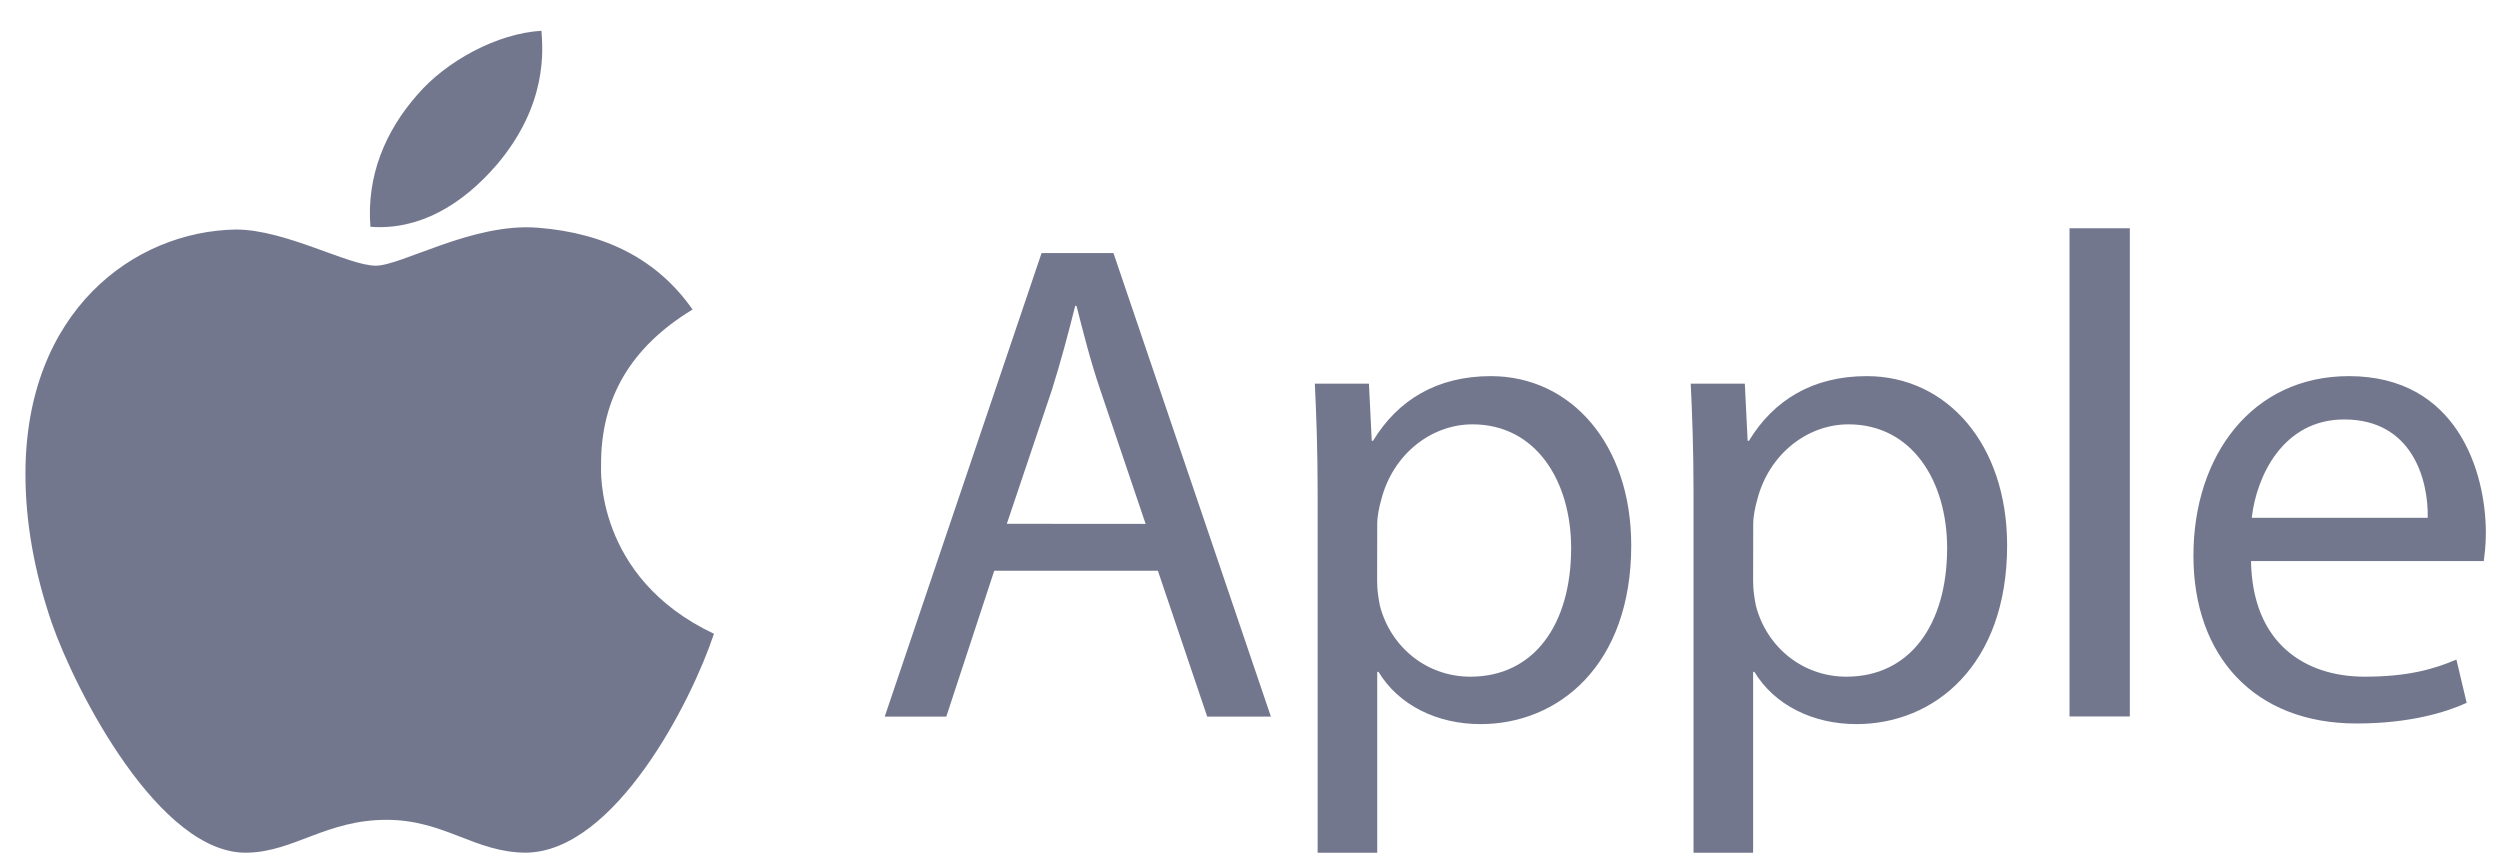
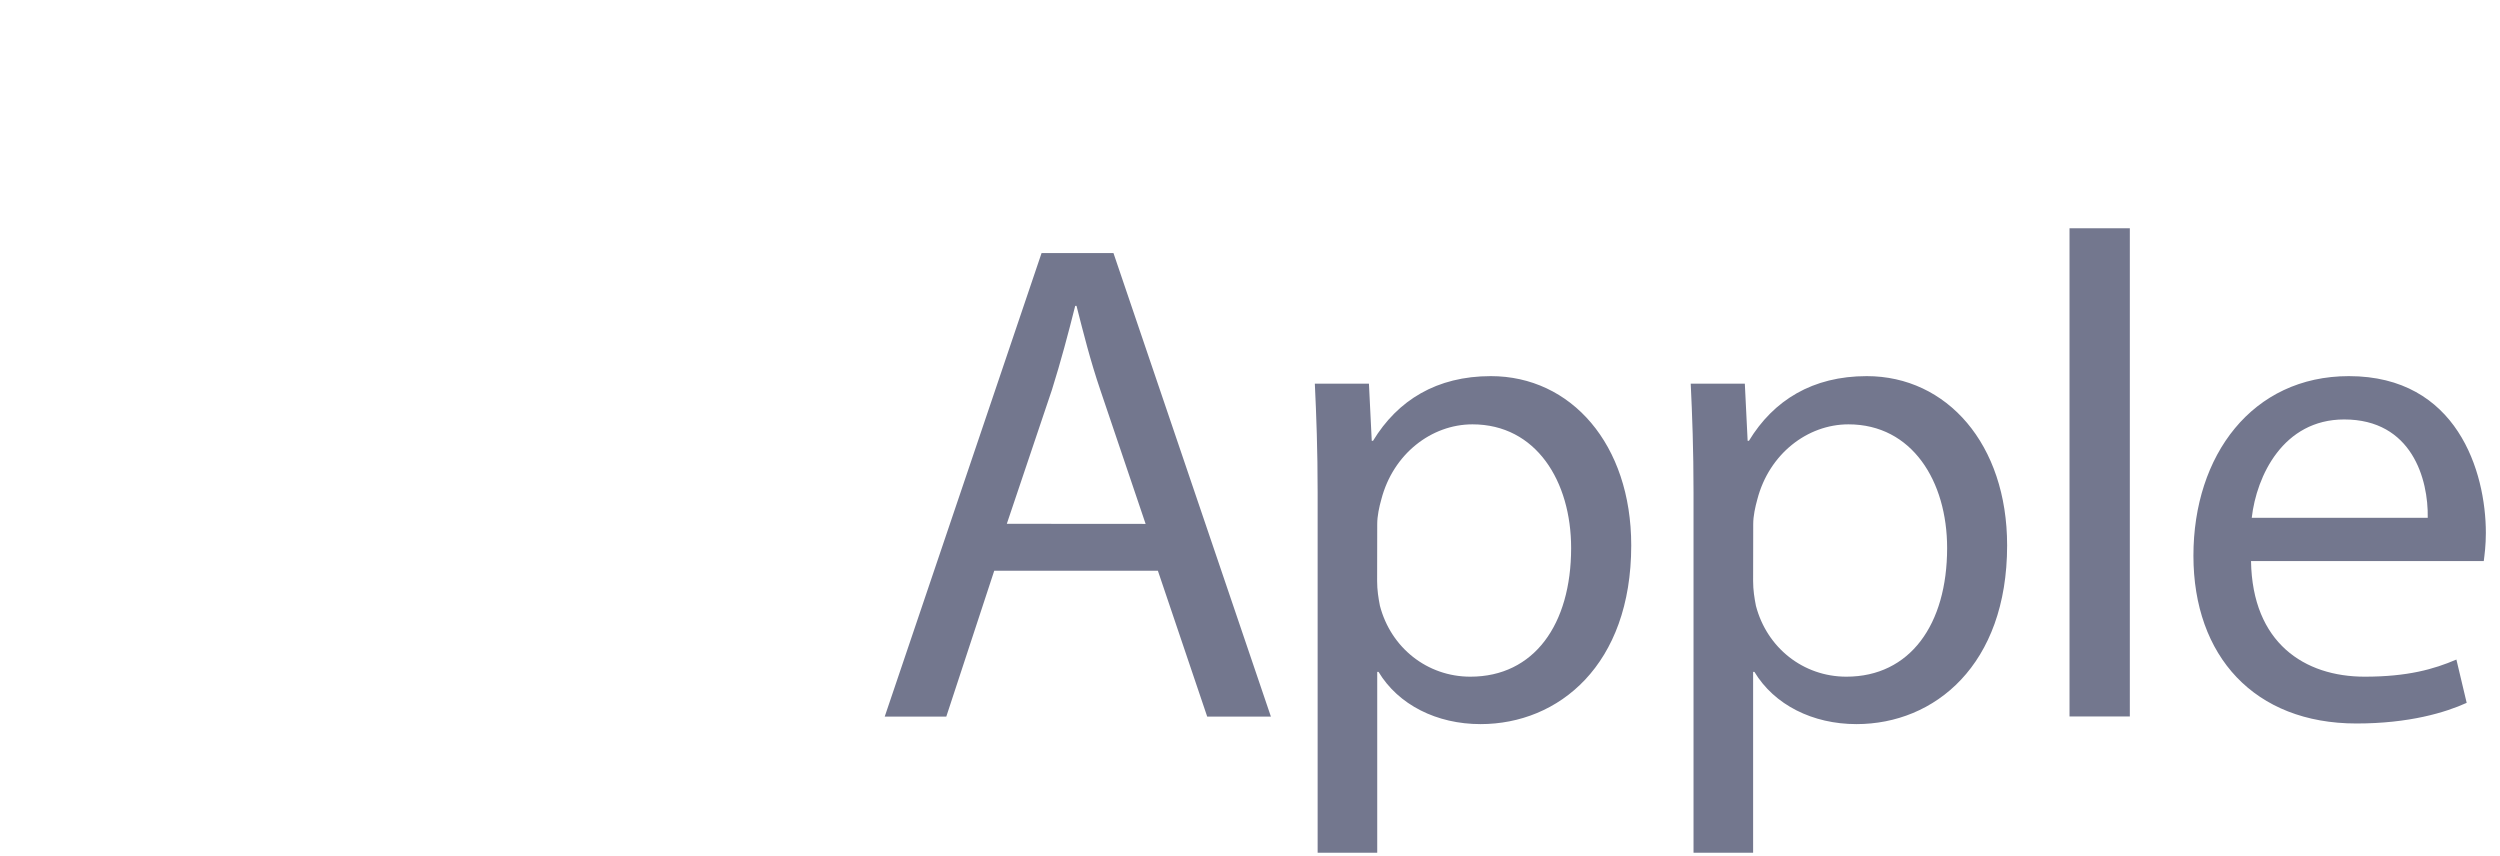
<svg xmlns="http://www.w3.org/2000/svg" width="73" height="25" viewBox="0 0 73 25" fill="none">
  <g clip-path="url(#clip0_57_2424)">
-     <path d="M17.551 13.582C17.541 11.616 18.427 10.131 20.222 9.038C19.218 7.597 17.701 6.804 15.698 6.649C13.802 6.499 11.729 7.758 10.971 7.758C10.17 7.758 8.333 6.702 6.89 6.702C3.91 6.75 0.743 9.087 0.743 13.839C0.743 15.243 0.999 16.693 1.512 18.19C2.196 20.157 4.663 24.979 7.238 24.898C8.584 24.866 9.534 23.939 11.286 23.939C12.985 23.939 13.866 24.898 15.367 24.898C17.962 24.861 20.195 20.478 20.847 18.506C17.364 16.861 17.551 13.684 17.551 13.582ZM14.528 4.784C15.986 3.048 15.853 1.467 15.81 0.899C14.523 0.974 13.033 1.778 12.184 2.769C11.249 3.83 10.699 5.143 10.816 6.622C12.21 6.729 13.481 6.011 14.528 4.784Z" fill="#73778E" />
    <path d="M29.032 16.665L27.632 20.924H25.834L30.414 7.389H32.513L37.11 20.924H35.25L33.81 16.665H29.032ZM33.452 15.298L32.134 11.402C31.833 10.518 31.635 9.716 31.434 8.931H31.396C31.195 9.733 30.976 10.556 30.717 11.381L29.399 15.295L33.452 15.298ZM38.475 14.376C38.475 13.132 38.437 12.125 38.393 11.203H39.973L40.055 12.871H40.093C40.813 11.686 41.953 10.983 43.533 10.983C45.874 10.983 47.632 12.971 47.632 15.925C47.632 19.42 45.512 21.144 43.232 21.144C41.953 21.144 40.833 20.582 40.253 19.619H40.215V24.899H38.475V14.376ZM40.212 16.967C40.212 17.23 40.25 17.467 40.294 17.69C40.614 18.913 41.673 19.759 42.935 19.759C44.795 19.759 45.877 18.234 45.877 16.003C45.877 14.054 44.856 12.391 42.996 12.391C41.798 12.391 40.679 13.255 40.335 14.581C40.273 14.8 40.215 15.064 40.215 15.304L40.212 16.967ZM49.451 14.376C49.451 13.132 49.413 12.125 49.369 11.203H50.949L51.031 12.871H51.069C51.789 11.686 52.929 10.983 54.509 10.983C56.85 10.983 58.608 12.971 58.608 15.925C58.608 19.42 56.489 21.144 54.209 21.144C52.929 21.144 51.809 20.582 51.229 19.619H51.191V24.899H49.451V14.376ZM51.191 16.967C51.191 17.23 51.229 17.467 51.273 17.69C51.593 18.913 52.652 19.759 53.914 19.759C55.774 19.759 56.856 18.234 56.856 16.003C56.856 14.054 55.835 12.391 53.975 12.391C52.777 12.391 51.658 13.255 51.314 14.581C51.253 14.8 51.194 15.064 51.194 15.304L51.191 16.967ZM60.43 6.666H62.191V20.921H60.43V6.666ZM65.73 16.384C65.768 18.773 67.29 19.759 69.048 19.759C70.307 19.759 71.068 19.54 71.727 19.259L72.027 20.523C71.409 20.804 70.348 21.126 68.809 21.126C65.829 21.126 64.048 19.159 64.048 16.226C64.048 13.293 65.768 10.983 68.587 10.983C71.747 10.983 72.587 13.773 72.587 15.562C72.587 15.925 72.549 16.203 72.526 16.384H65.73ZM70.89 15.12C70.911 13.995 70.43 12.248 68.45 12.248C66.669 12.248 65.89 13.896 65.751 15.12H70.89Z" fill="#73778E" />
  </g>
  <defs>
    <clipPath id="clip0_57_2424">
      <rect width="72" height="24" fill="white" transform="translate(0.743 0.899)" />
    </clipPath>
  </defs>
</svg>